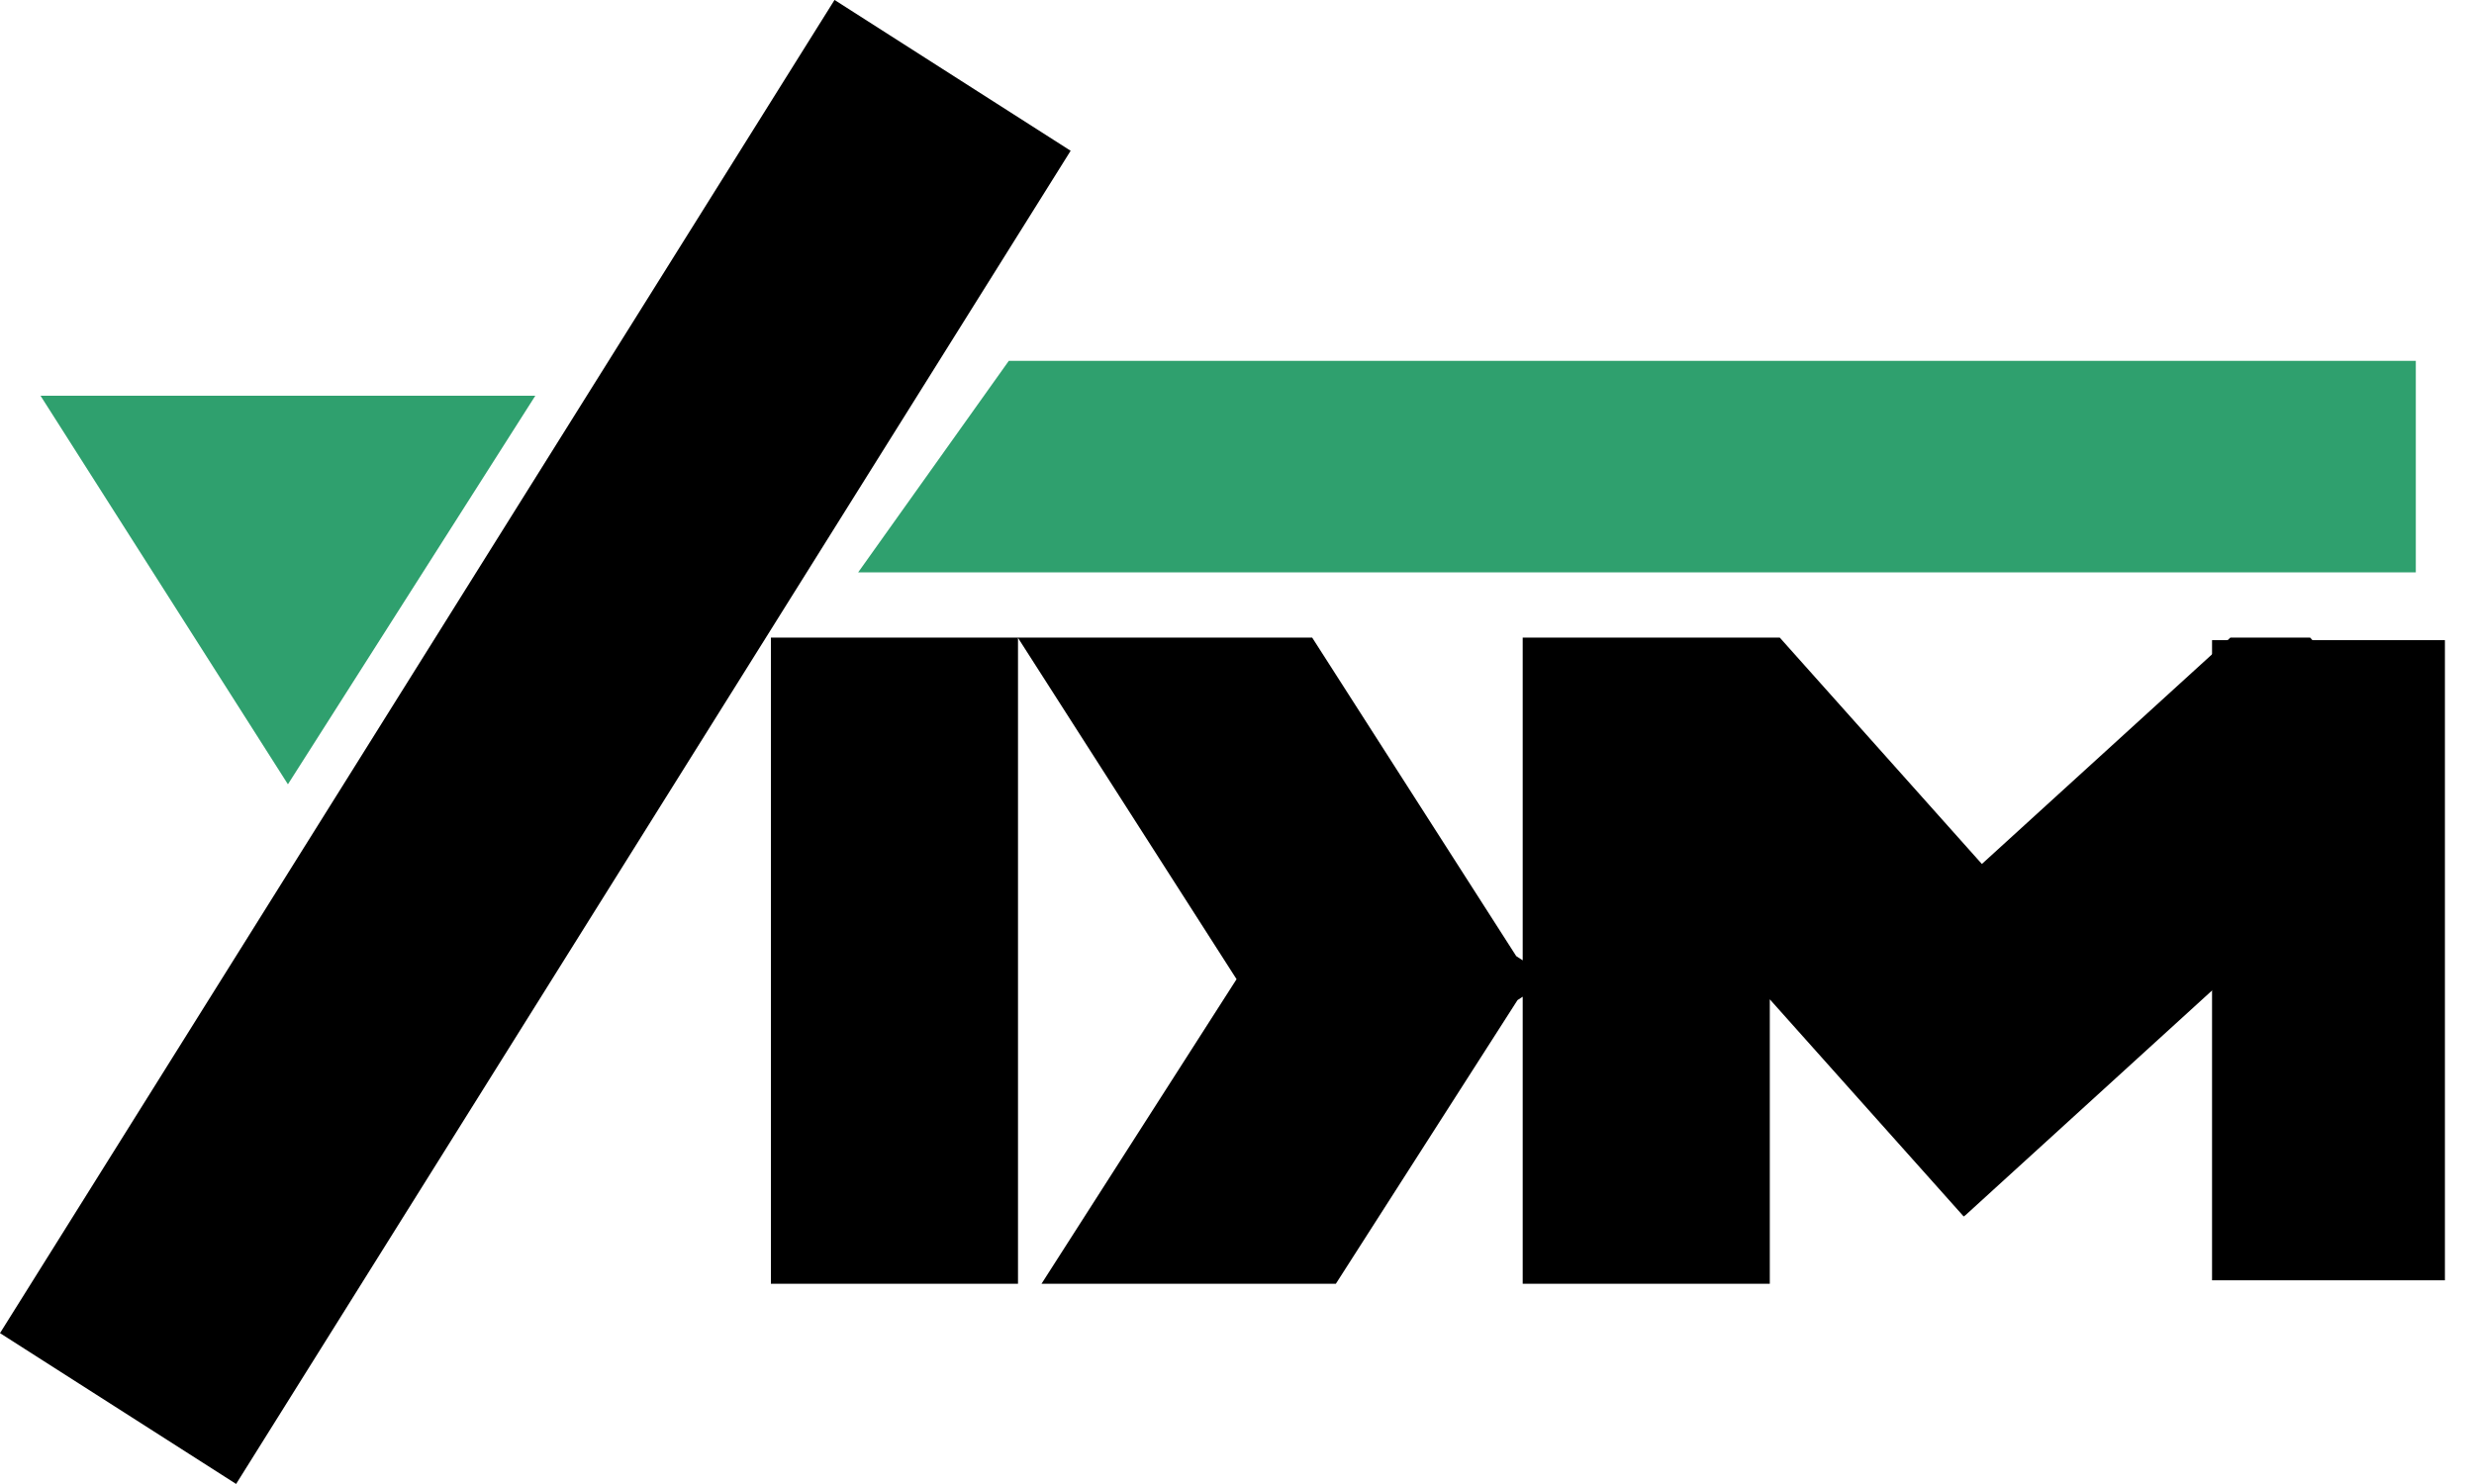
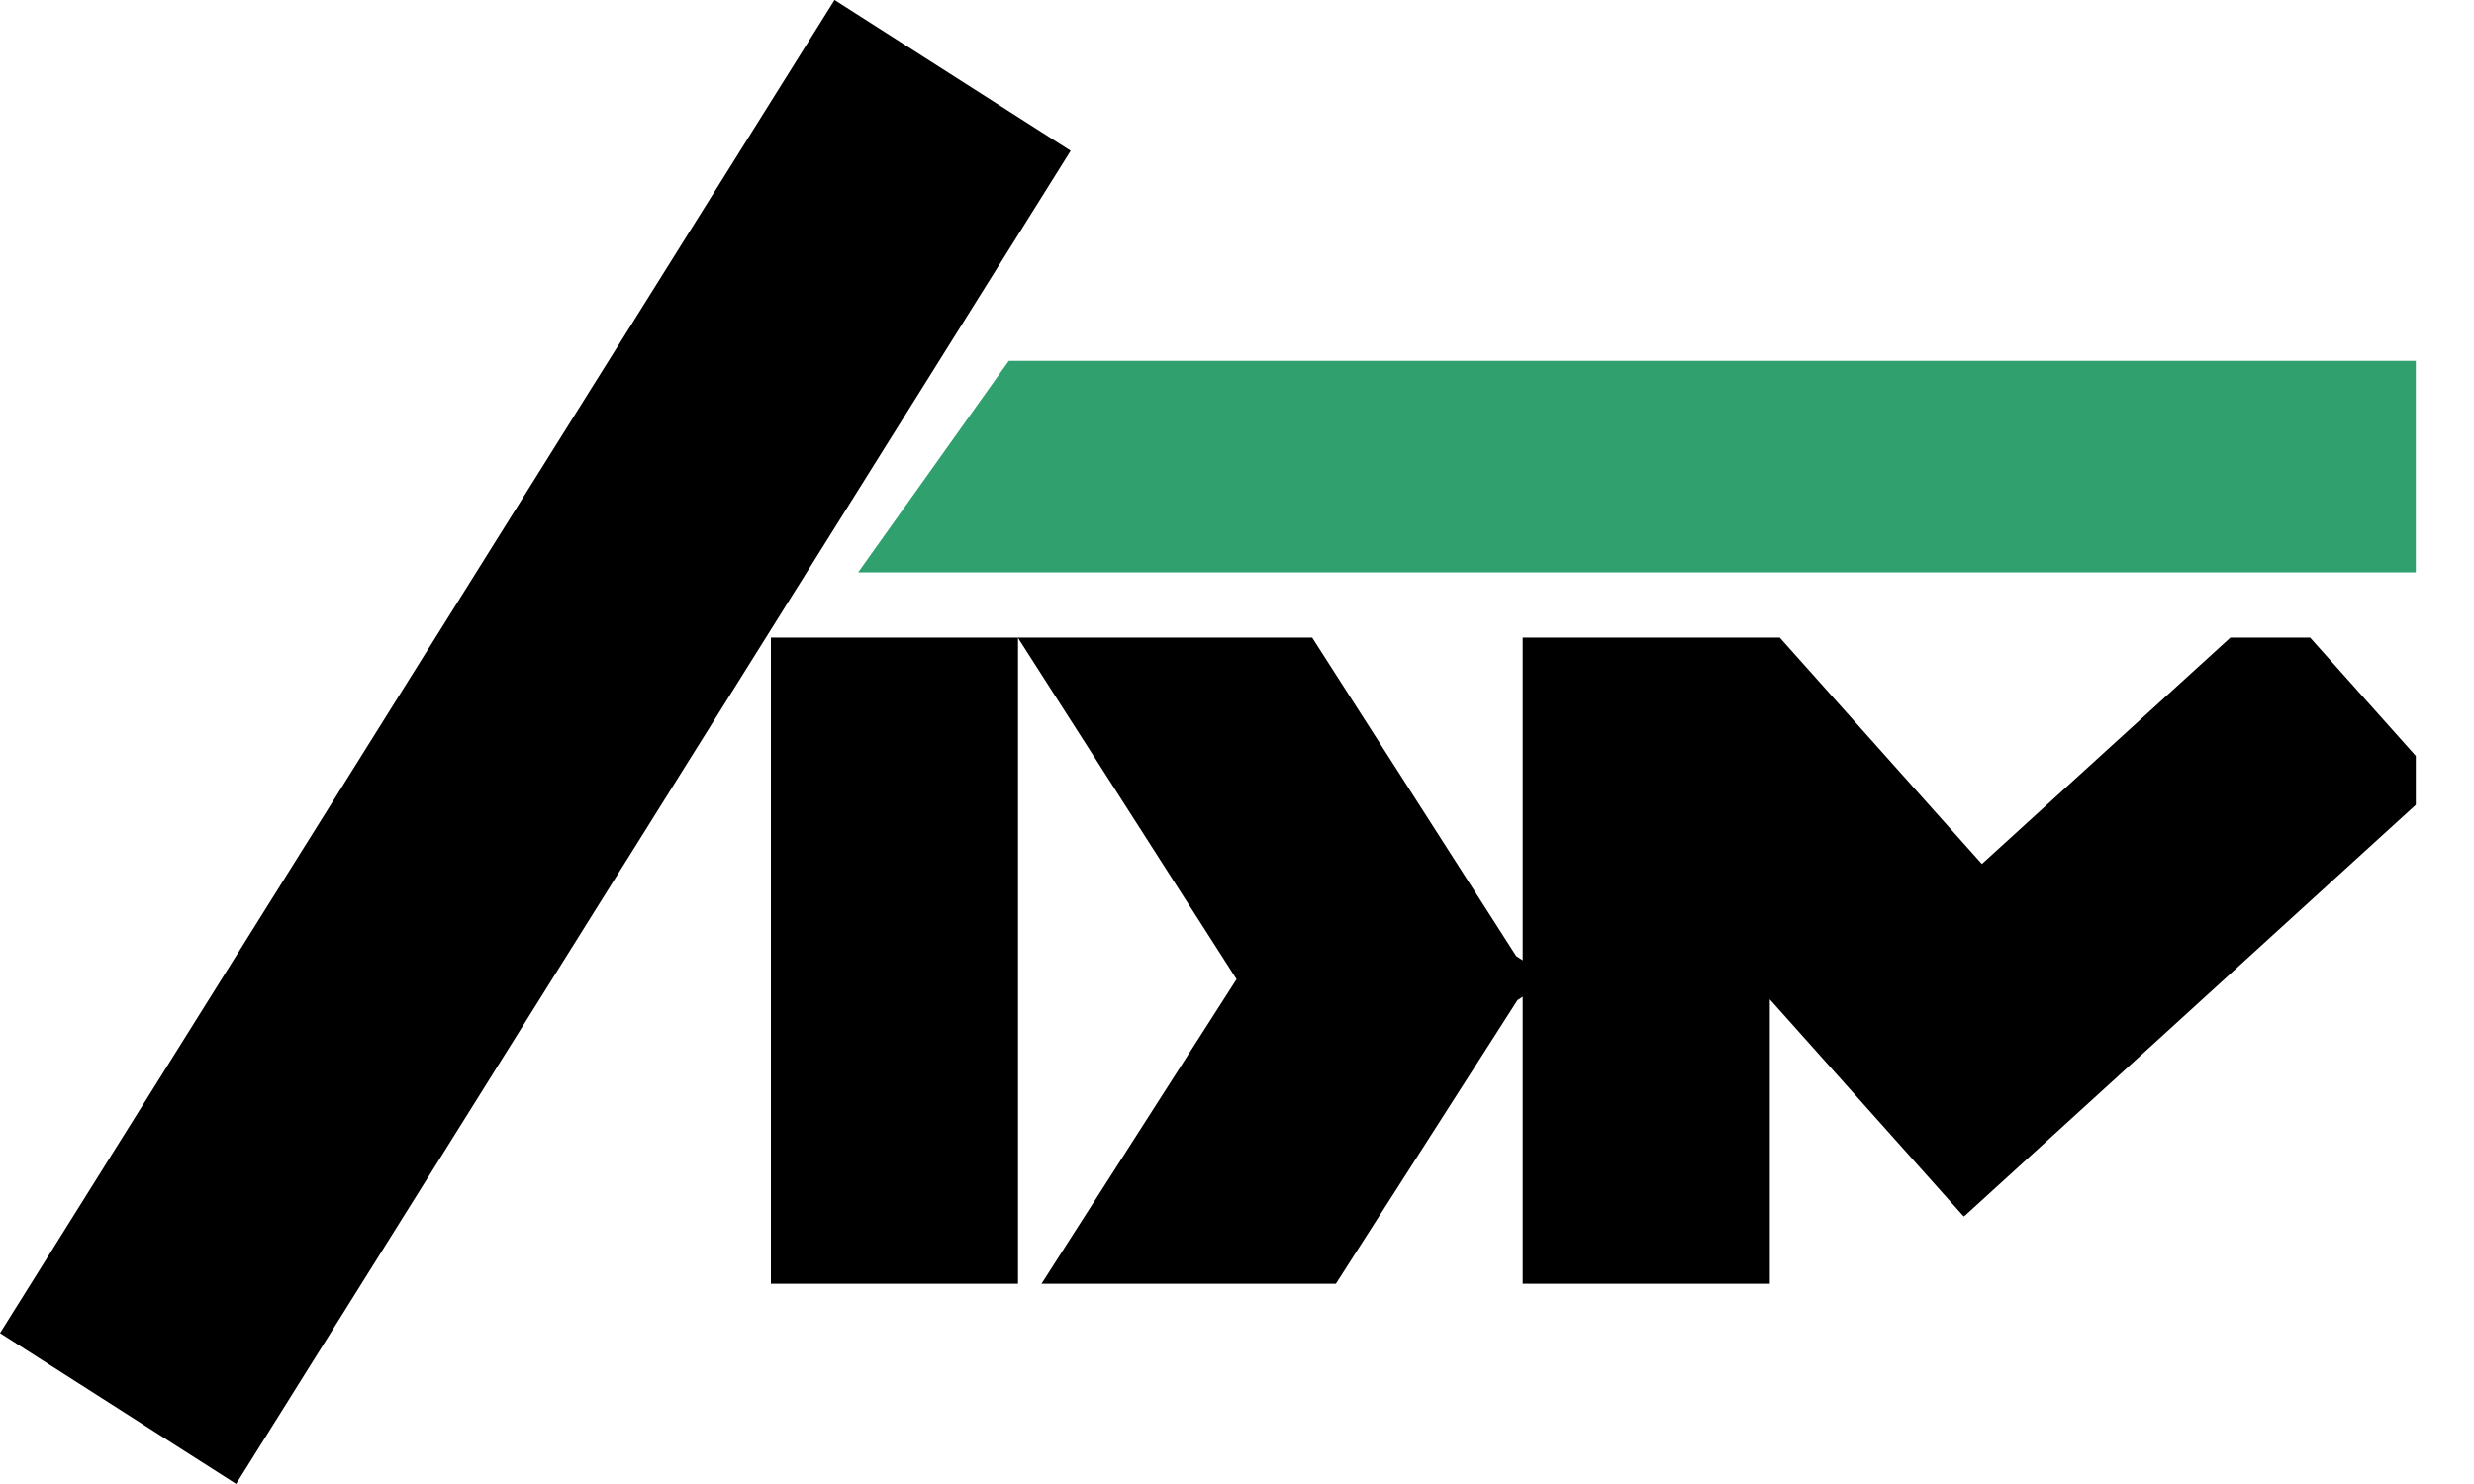
<svg xmlns="http://www.w3.org/2000/svg" width="50" height="30" viewBox="0 0 50 30" fill="none">
-   <path d="M44.706 12.941H49.412V25.882H44.706V12.941Z" fill="black" />
+   <path d="M44.706 12.941H49.412V25.882V12.941Z" fill="black" />
  <path d="M16.866 -0.001L0 26.95L4.772 29.999L21.638 3.048L16.866 -0.001Z" fill="black" />
  <path d="M46.688 12.889H45.077L40.054 17.466L35.969 12.889H30.774V19.414L30.643 19.328L26.519 12.889H15.58V25.952H20.574V12.895L24.991 19.795L21.049 25.952H26.998L30.669 20.218L30.774 20.149V25.952H35.768V20.202L39.687 24.592L39.709 24.573L39.712 24.575L48.824 16.27V15.282L46.688 12.889Z" fill="black" />
-   <path d="M10.819 8H0.819L5.819 15.855" fill="#2FA06E" />
  <path d="M48.824 8V11.57H17.344L20.388 7.295H48.824" fill="#2FA06E" />
</svg>